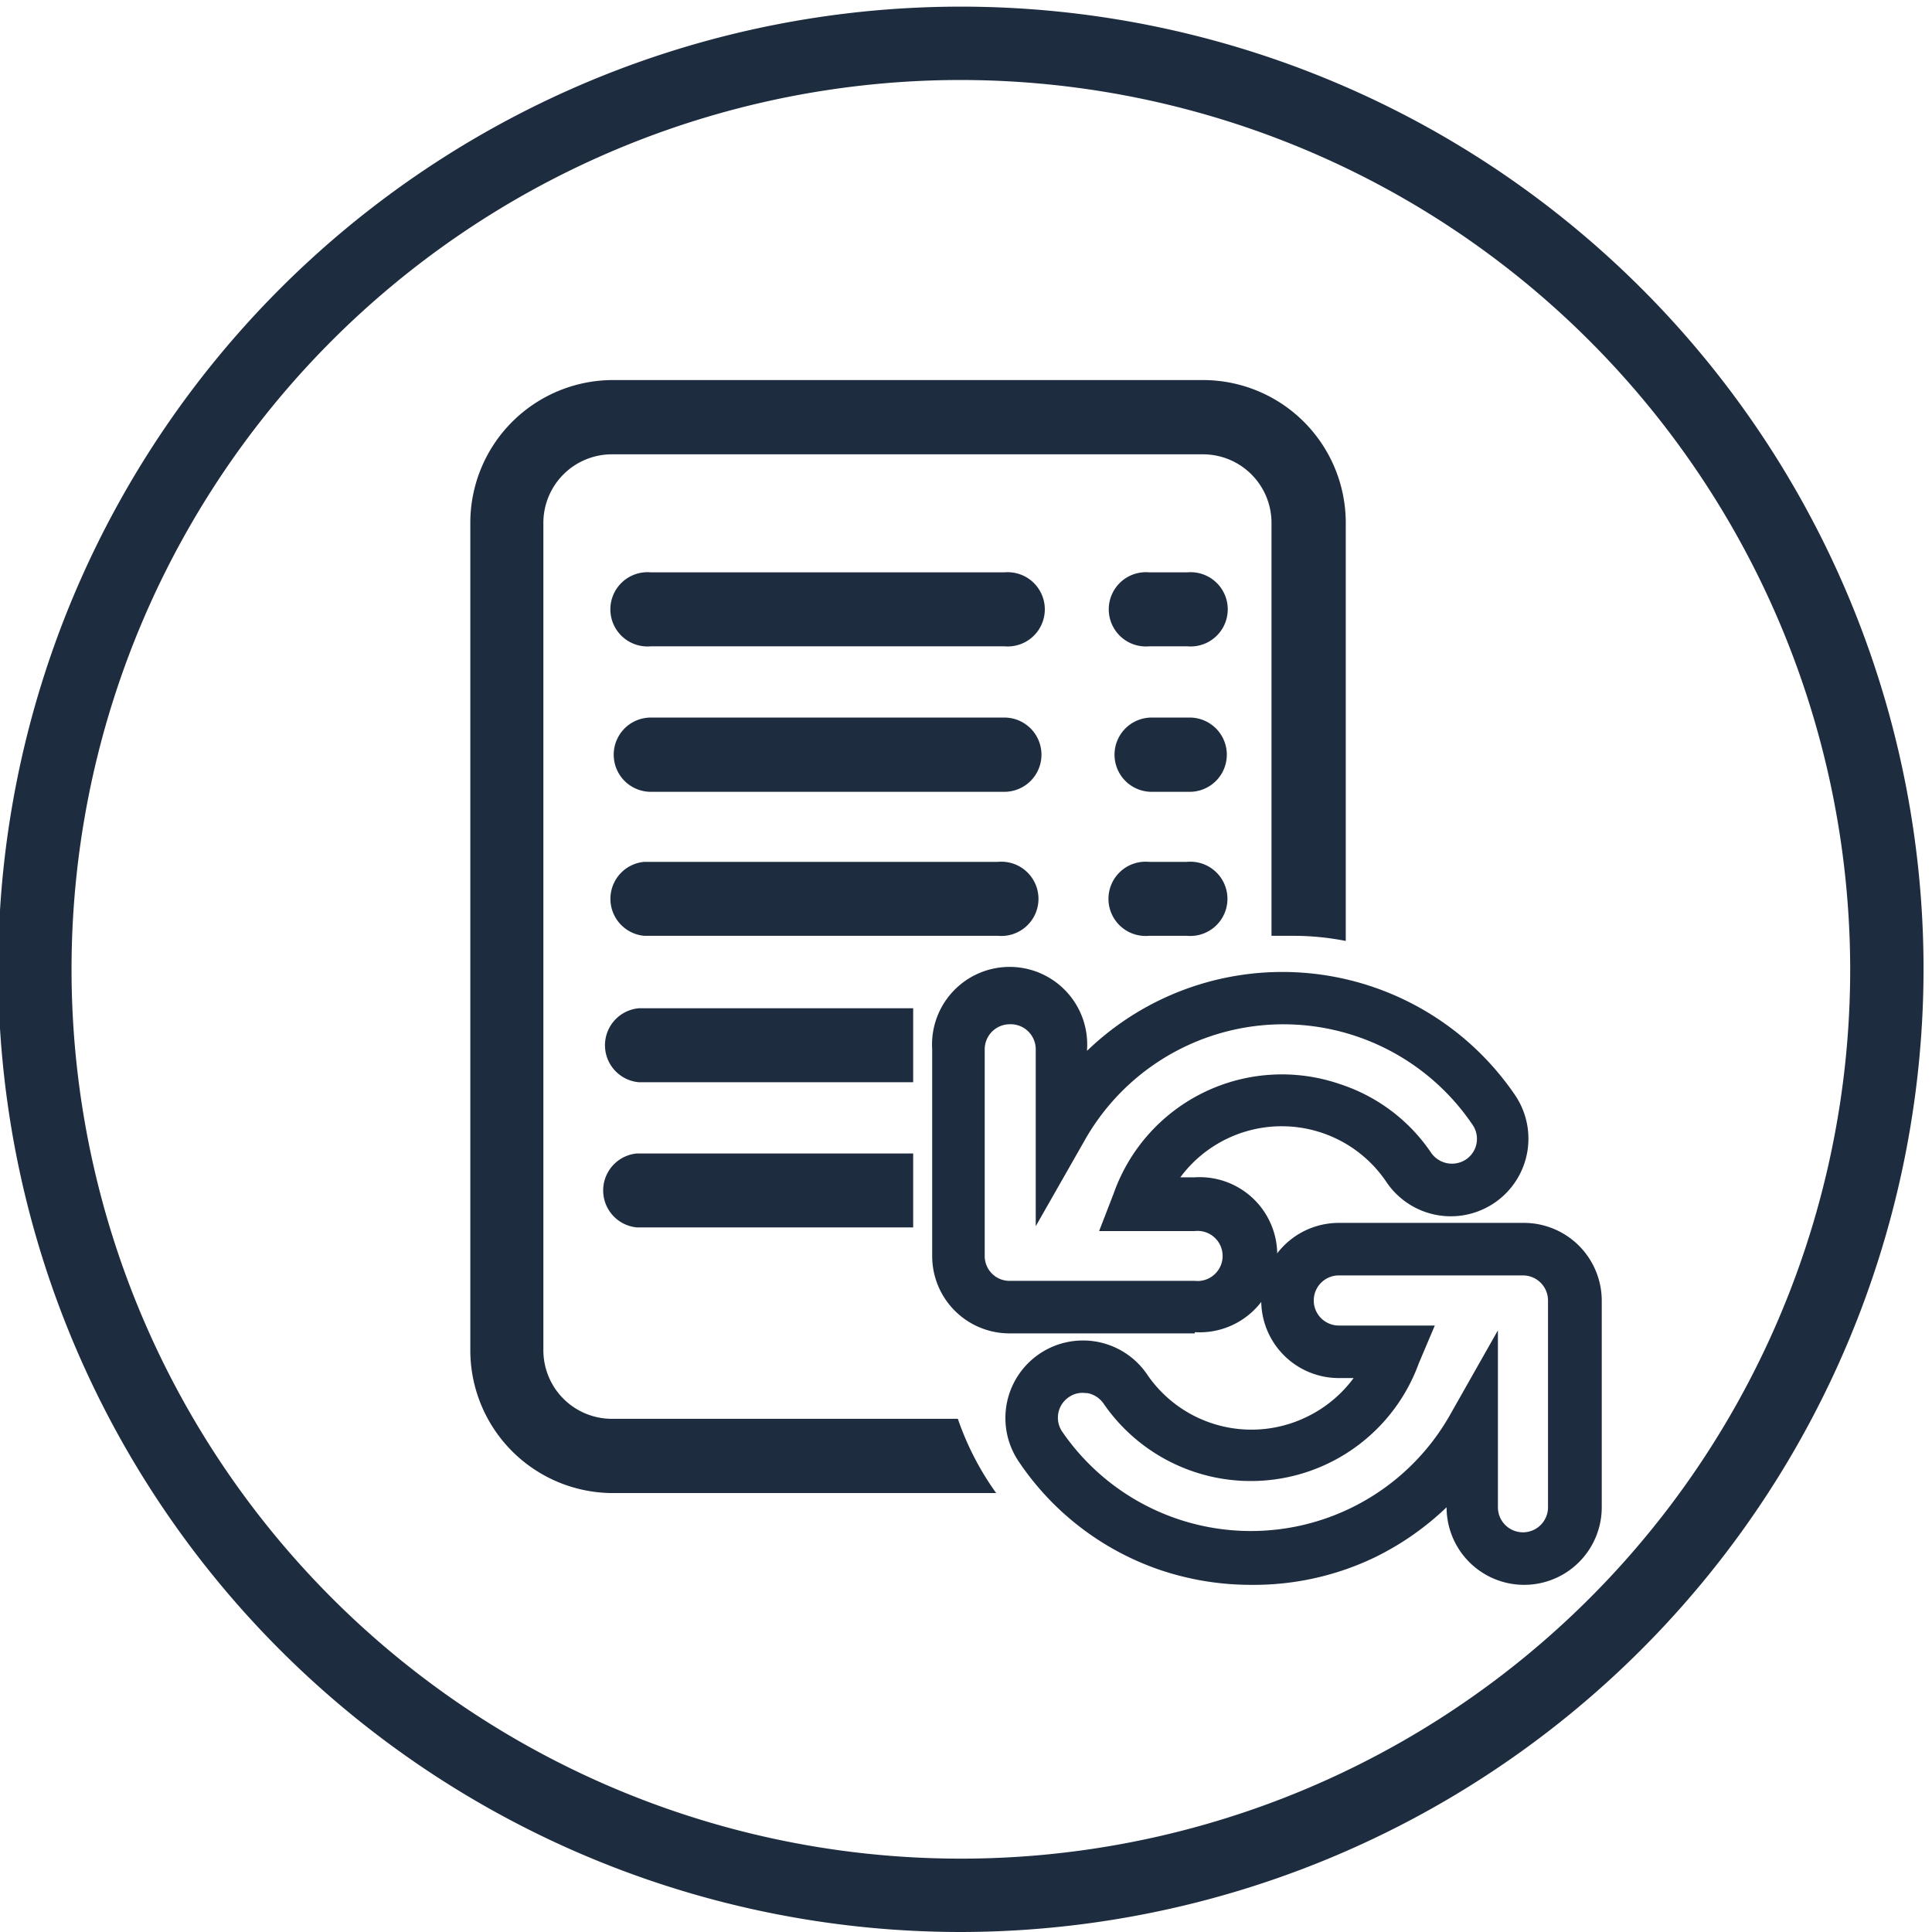
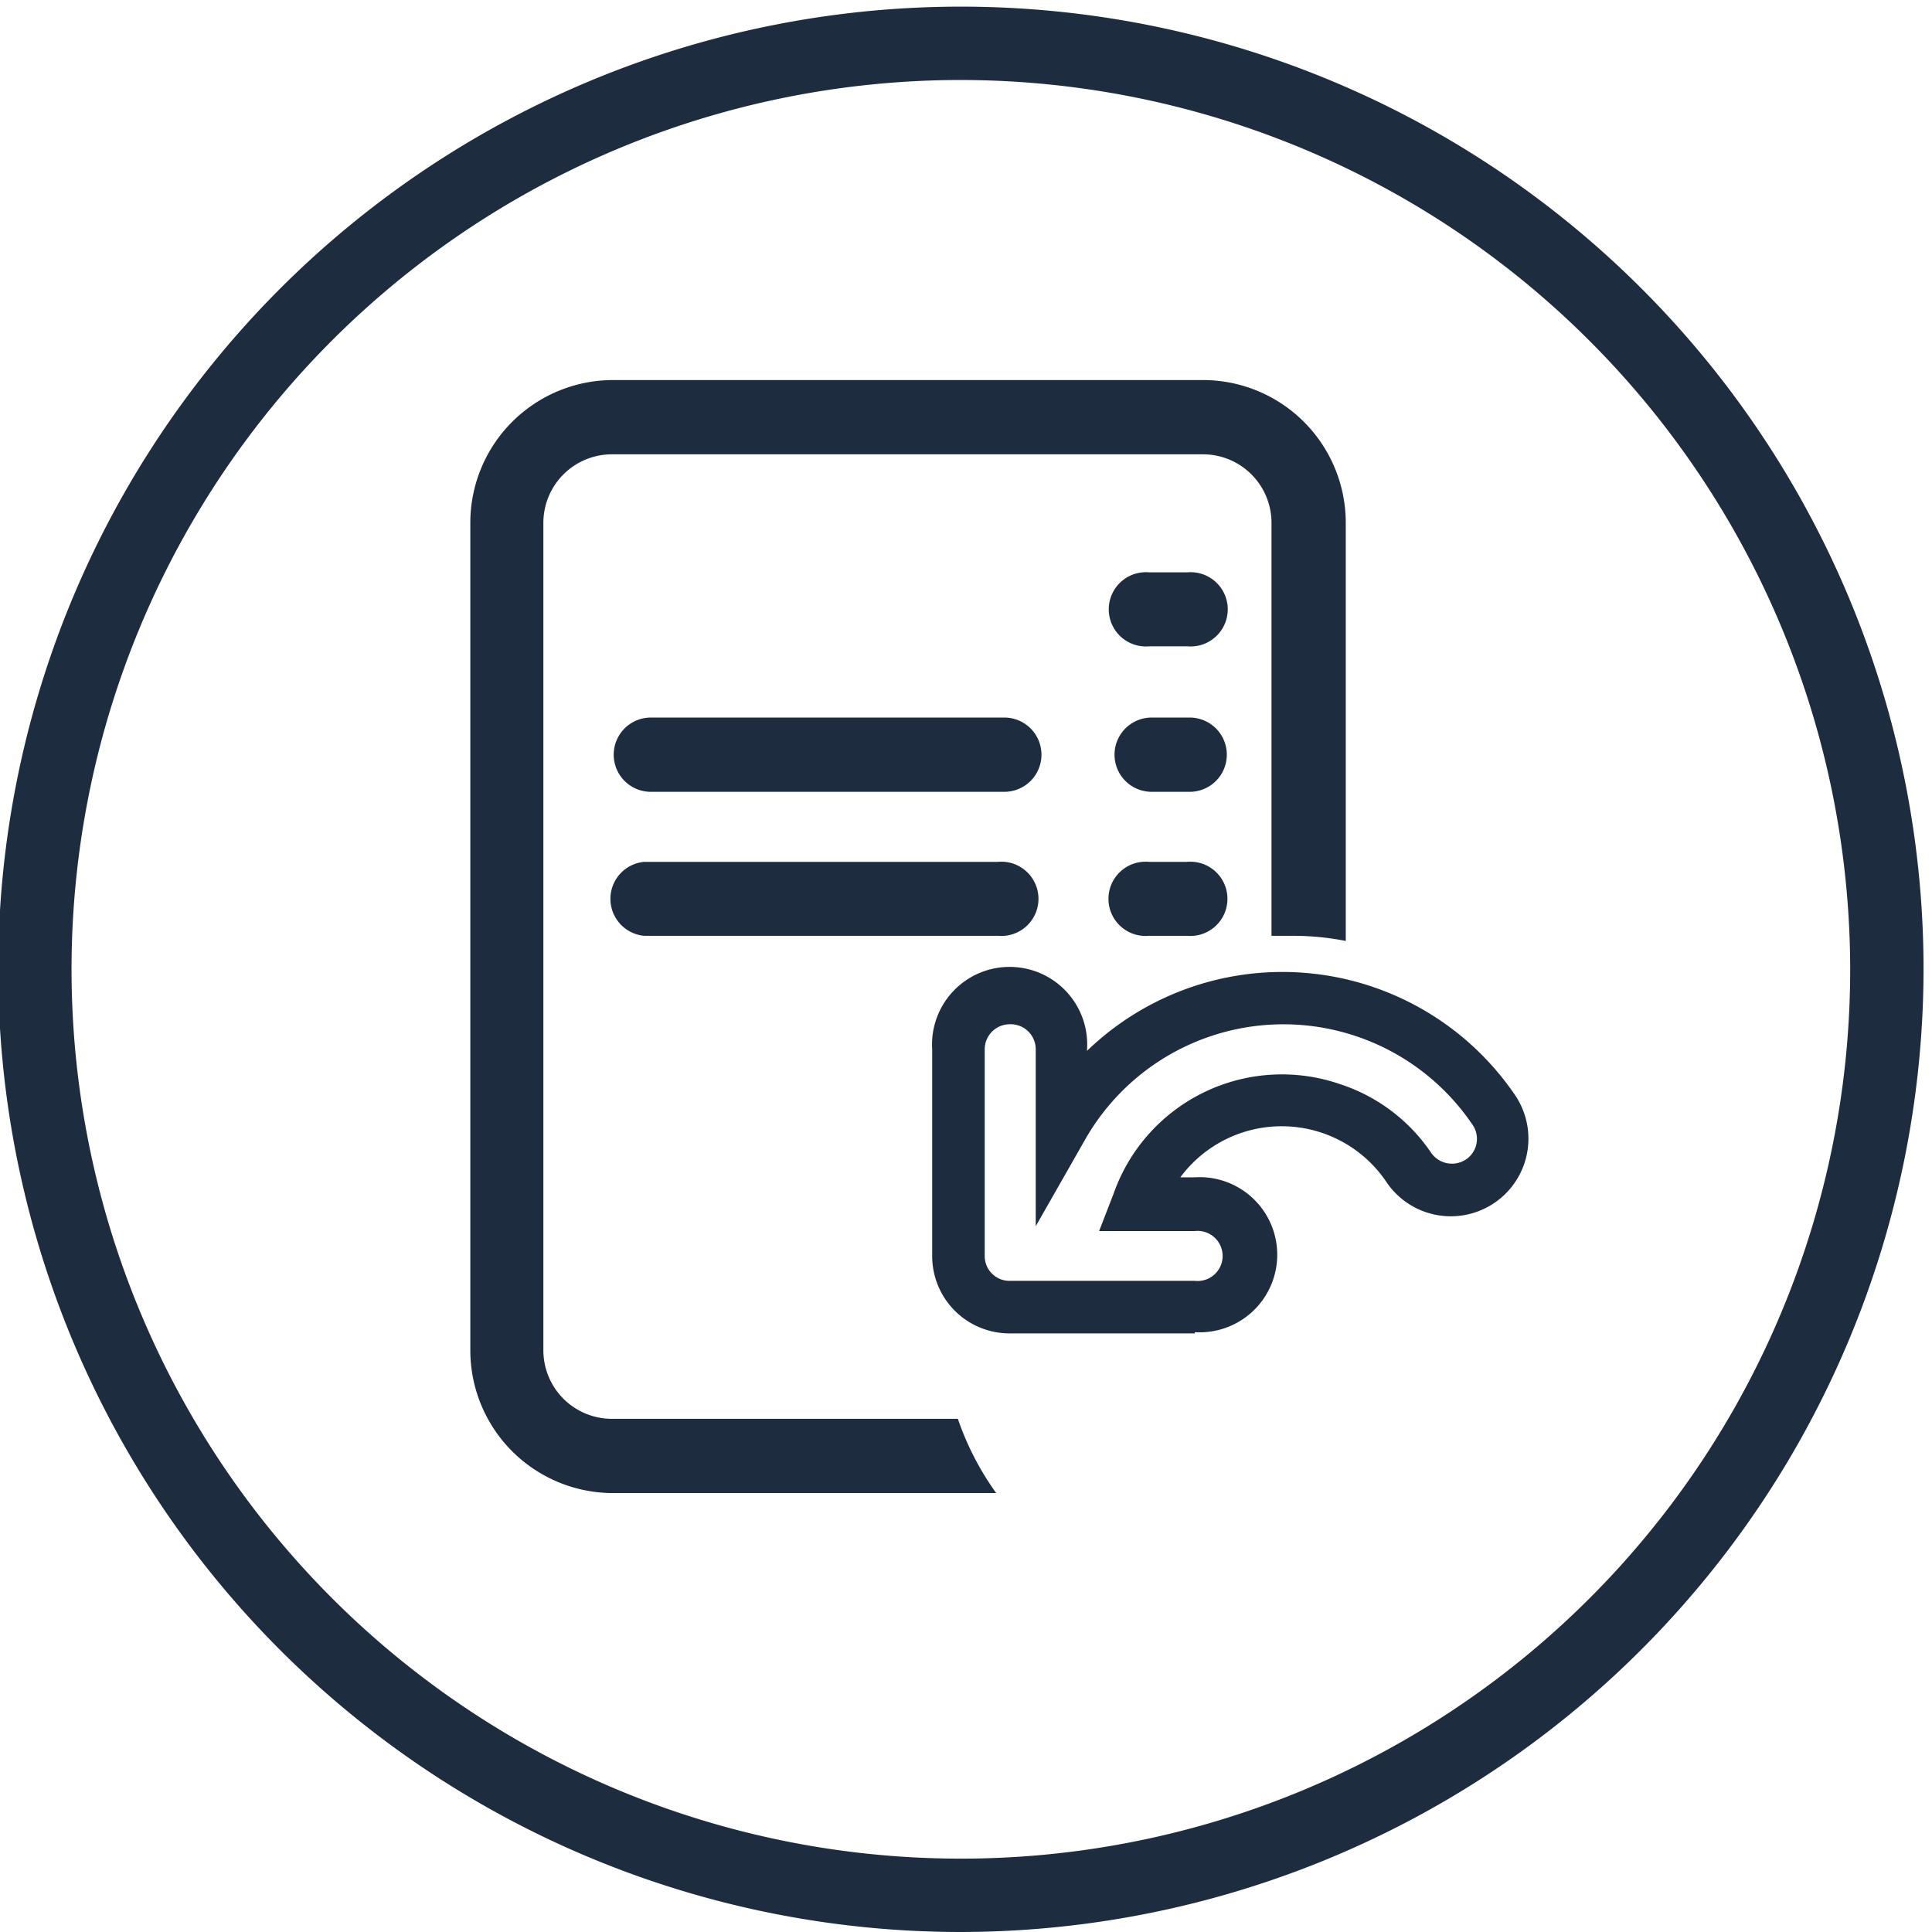
<svg xmlns="http://www.w3.org/2000/svg" viewBox="0 0 64 64">
  <defs>
    <style>.cls-1{fill:none;}.cls-2{clip-path:url(#clip-path);}.cls-3{fill:#1d2c3f;}</style>
    <clipPath id="clip-path">
      <rect class="cls-1" x="-0.06" y="0.22" width="63.78" height="63.78" />
    </clipPath>
  </defs>
  <title>Transportpartner Icons</title>
  <g id="Nicht_umwandeln" data-name="Nicht umwandeln">
    <g class="cls-2">
      <path class="cls-3" d="M31.83,64A31.89,31.89,0,1,1,63.72,32.11,31.93,31.93,0,0,1,31.83,64Zm0-61.35A29.46,29.46,0,1,0,61.29,32.11,29.49,29.49,0,0,0,31.83,2.65Z" />
    </g>
    <path class="cls-3" d="M20.31,47A2.27,2.27,0,0,1,18,44.74V17.32a2.27,2.27,0,0,1,2.27-2.27H39.85a2.27,2.27,0,0,1,2.27,2.27V31l.71,0a9,9,0,0,1,1.75.17V17.32a4.73,4.73,0,0,0-4.73-4.73H20.31a4.73,4.73,0,0,0-4.73,4.73V44.74a4.73,4.73,0,0,0,4.73,4.72H33A9.5,9.5,0,0,1,31.73,47Z" />
-     <path class="cls-3" d="M33.27,21.41H21.56a1.23,1.23,0,1,1,0-2.45H33.27a1.23,1.23,0,1,1,0,2.45Z" />
-     <path class="cls-3" d="M39.33,21.41H38.07a1.23,1.23,0,1,1,0-2.45h1.26a1.23,1.23,0,1,1,0,2.45Z" />
+     <path class="cls-3" d="M39.33,21.41H38.07a1.23,1.23,0,1,1,0-2.45h1.26a1.23,1.23,0,1,1,0,2.45" />
    <path class="cls-3" d="M33.27,26.23H21.56a1.23,1.23,0,0,1,0-2.46H33.27a1.23,1.23,0,0,1,0,2.46Z" />
    <path class="cls-3" d="M39.41,26.23H38.15a1.23,1.23,0,1,1,0-2.46h1.26a1.23,1.23,0,1,1,0,2.46Z" />
    <path class="cls-3" d="M33.06,31H21.34a1.23,1.23,0,0,1,0-2.45H33.06a1.23,1.23,0,1,1,0,2.45Z" />
    <path class="cls-3" d="M39.32,31H38.06a1.23,1.23,0,1,1,0-2.45h1.26a1.23,1.23,0,1,1,0,2.45Z" />
    <path class="cls-3" d="M39.58,44.17H33.44a2.56,2.56,0,0,1-2.56-2.56V34.76a2.57,2.57,0,1,1,5.13,0v.05a9.32,9.32,0,0,1,14.18,1.47,2.57,2.57,0,0,1-4.26,2.88A4.18,4.18,0,0,0,39.1,39h.48a2.57,2.57,0,1,1,0,5.13ZM33.44,33.93a.83.83,0,0,0-.82.83v6.85a.82.82,0,0,0,.82.82h6.14a.83.83,0,1,0,0-1.65H36.41l.48-1.24a5.91,5.91,0,0,1,7.52-3.62,5.81,5.81,0,0,1,3,2.27.84.84,0,0,0,1.15.22.82.82,0,0,0,.22-1.15,7.56,7.56,0,0,0-12.84.5l-1.63,2.86V34.76A.83.83,0,0,0,33.44,33.93Zm3.46,5.58h0Z" />
-     <path class="cls-3" d="M41.46,52.5A9.4,9.4,0,0,1,38.41,52a9.22,9.22,0,0,1-4.66-3.58A2.56,2.56,0,1,1,38,45.53a4.18,4.18,0,0,0,5.28,1.41,4.18,4.18,0,0,0,1.56-1.29h-.49a2.57,2.57,0,1,1,0-5.14h6.14a2.58,2.58,0,0,1,2.57,2.57v6.85a2.57,2.57,0,0,1-5.14,0v0a9.38,9.38,0,0,1-2.4,1.67A9.26,9.26,0,0,1,41.46,52.5Zm-5.59-6.36a.78.78,0,0,0-.46.14.82.82,0,0,0-.22,1.15A7.58,7.58,0,0,0,48,46.93l1.62-2.86v5.86a.83.83,0,0,0,1.66,0V43.08a.83.83,0,0,0-.83-.83H44.35a.83.83,0,0,0,0,1.66h3.18L47,45.16A5.92,5.92,0,0,1,36.56,46.5a.84.84,0,0,0-.53-.35Zm11.15-1h0Zm-1.55-.79h0Z" />
-     <path class="cls-3" d="M21.16,33.4a1.23,1.23,0,0,0,0,2.45h9.09V33.4Z" />
-     <path class="cls-3" d="M21.1,38.21a1.23,1.23,0,0,0,0,2.45h9.15V38.21Z" />
  </g>
</svg>